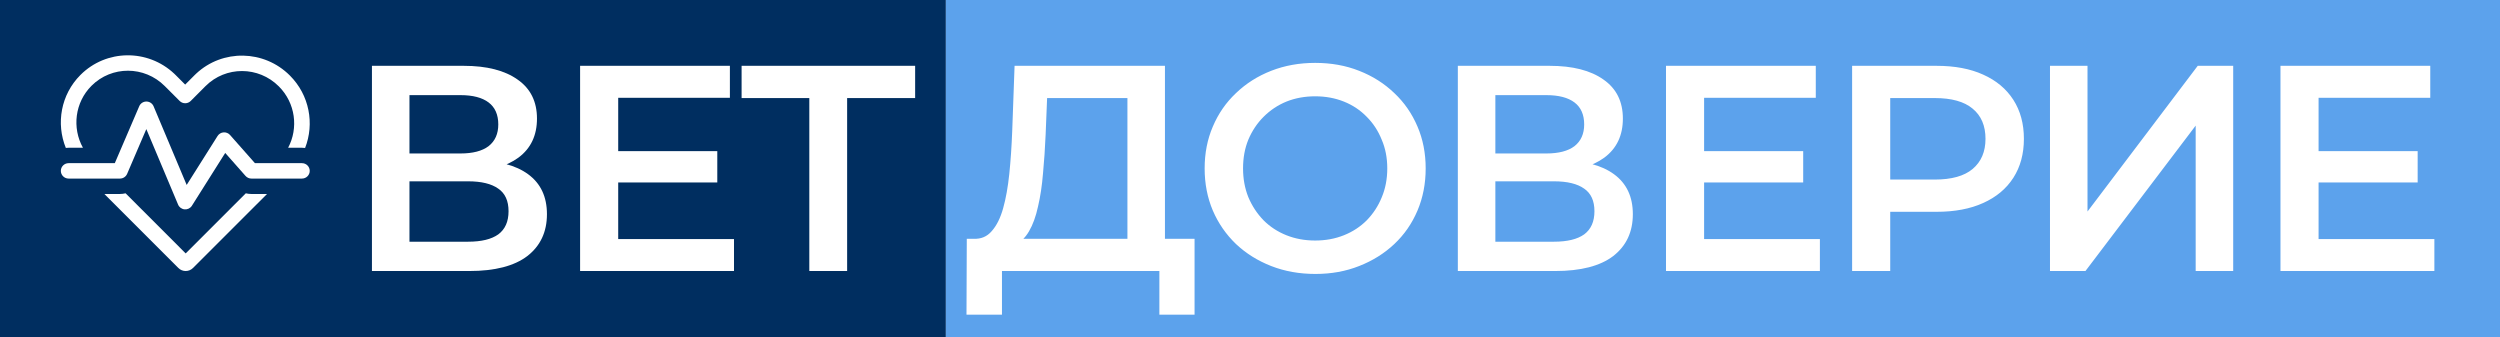
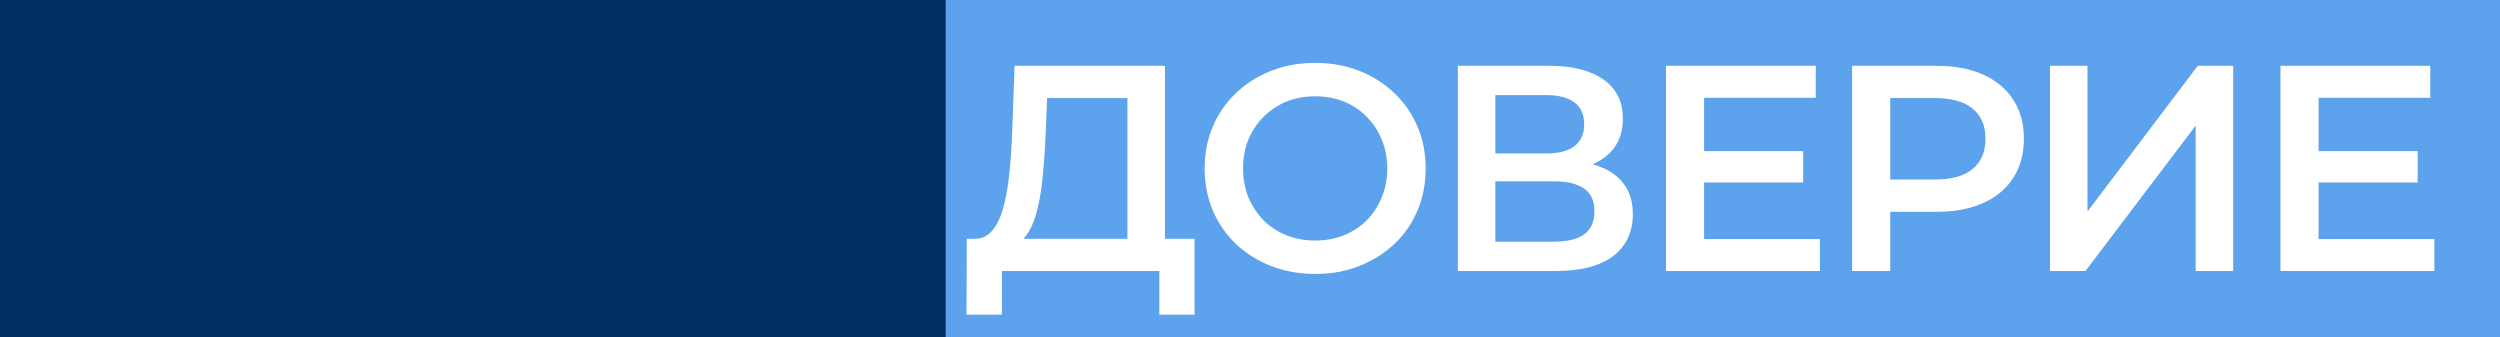
<svg xmlns="http://www.w3.org/2000/svg" width="452" height="61" viewBox="0 0 452 61" fill="none">
  <rect x="0" y="0" width="452" height="61" fill="#808080" stroke="none" />
  <rect width="171" height="61" fill="#002E60" />
  <rect x="171" width="281" height="61" fill="#5CA2EC" />
-   <path d="M67.247 49V11.9H83.836C88.005 11.9 91.256 12.73 93.588 14.391C95.92 16.016 97.086 18.366 97.086 21.44C97.086 24.479 95.973 26.828 93.747 28.489C91.521 30.114 88.588 30.927 84.949 30.927L85.903 29.019C90.037 29.019 93.235 29.849 95.496 31.51C97.757 33.171 98.888 35.573 98.888 38.718C98.888 41.933 97.704 44.46 95.337 46.297C92.97 48.099 89.472 49 84.843 49H67.247ZM74.031 43.7H84.631C87.034 43.7 88.853 43.258 90.09 42.375C91.327 41.456 91.945 40.061 91.945 38.188C91.945 36.315 91.327 34.955 90.09 34.107C88.853 33.224 87.034 32.782 84.631 32.782H74.031V43.7ZM74.031 27.747H83.253C85.479 27.747 87.175 27.305 88.341 26.422C89.507 25.503 90.09 24.196 90.09 22.5C90.09 20.733 89.507 19.408 88.341 18.525C87.175 17.642 85.479 17.2 83.253 17.2H74.031V27.747ZM111.242 27.323H129.686V32.994H111.242V27.323ZM111.772 43.223H132.707V49H104.882V11.9H131.965V17.677H111.772V43.223ZM146.324 49V16.034L147.967 17.73H134.081V11.9H165.457V17.73H151.571L153.161 16.034V49H146.324Z" fill="white" />
  <path d="M203.839 45.82V17.73H189.317L189.052 24.302C188.946 26.775 188.787 29.125 188.575 31.351C188.398 33.542 188.098 35.538 187.674 37.34C187.285 39.142 186.738 40.644 186.031 41.845C185.324 43.046 184.459 43.841 183.434 44.23L176.014 43.17C177.357 43.241 178.452 42.781 179.3 41.792C180.183 40.803 180.872 39.425 181.367 37.658C181.862 35.891 182.233 33.824 182.48 31.457C182.727 29.054 182.904 26.457 183.01 23.666L183.434 11.9H210.623V45.82H203.839ZM174.742 56.897L174.795 43.17H215.976V56.897H209.616V49H181.155V56.897H174.742ZM237.834 49.53C234.936 49.53 232.269 49.053 229.831 48.099C227.393 47.145 225.273 45.82 223.471 44.124C221.669 42.393 220.273 40.379 219.284 38.082C218.294 35.75 217.8 33.206 217.8 30.45C217.8 27.694 218.294 25.168 219.284 22.871C220.273 20.539 221.669 18.525 223.471 16.829C225.273 15.098 227.393 13.755 229.831 12.801C232.269 11.847 234.919 11.37 237.781 11.37C240.678 11.37 243.328 11.847 245.731 12.801C248.169 13.755 250.289 15.098 252.091 16.829C253.893 18.525 255.288 20.539 256.278 22.871C257.267 25.168 257.762 27.694 257.762 30.45C257.762 33.206 257.267 35.75 256.278 38.082C255.288 40.414 253.893 42.428 252.091 44.124C250.289 45.82 248.169 47.145 245.731 48.099C243.328 49.053 240.696 49.53 237.834 49.53ZM237.781 43.488C239.653 43.488 241.385 43.17 242.975 42.534C244.565 41.898 245.943 40.997 247.109 39.831C248.275 38.63 249.176 37.252 249.812 35.697C250.483 34.107 250.819 32.358 250.819 30.45C250.819 28.542 250.483 26.811 249.812 25.256C249.176 23.666 248.275 22.288 247.109 21.122C245.943 19.921 244.565 19.002 242.975 18.366C241.385 17.73 239.653 17.412 237.781 17.412C235.908 17.412 234.177 17.73 232.587 18.366C231.032 19.002 229.654 19.921 228.453 21.122C227.287 22.288 226.368 23.666 225.697 25.256C225.061 26.811 224.743 28.542 224.743 30.45C224.743 32.323 225.061 34.054 225.697 35.644C226.368 37.234 227.287 38.63 228.453 39.831C229.619 40.997 230.997 41.898 232.587 42.534C234.177 43.17 235.908 43.488 237.781 43.488ZM263.577 49V11.9H280.166C284.335 11.9 287.586 12.73 289.918 14.391C292.25 16.016 293.416 18.366 293.416 21.44C293.416 24.479 292.303 26.828 290.077 28.489C287.851 30.114 284.918 30.927 281.279 30.927L282.233 29.019C286.367 29.019 289.565 29.849 291.826 31.51C294.087 33.171 295.218 35.573 295.218 38.718C295.218 41.933 294.034 44.46 291.667 46.297C289.3 48.099 285.802 49 281.173 49H263.577ZM270.361 43.7H280.961C283.364 43.7 285.183 43.258 286.42 42.375C287.657 41.456 288.275 40.061 288.275 38.188C288.275 36.315 287.657 34.955 286.42 34.107C285.183 33.224 283.364 32.782 280.961 32.782H270.361V43.7ZM270.361 27.747H279.583C281.809 27.747 283.505 27.305 284.671 26.422C285.837 25.503 286.42 24.196 286.42 22.5C286.42 20.733 285.837 19.408 284.671 18.525C283.505 17.642 281.809 17.2 279.583 17.2H270.361V27.747ZM307.572 27.323H326.016V32.994H307.572V27.323ZM308.102 43.223H329.037V49H301.212V11.9H328.295V17.677H308.102V43.223ZM334.863 49V11.9H350.127C353.413 11.9 356.222 12.43 358.554 13.49C360.921 14.55 362.741 16.069 364.013 18.048C365.285 20.027 365.921 22.376 365.921 25.097C365.921 27.818 365.285 30.167 364.013 32.146C362.741 34.125 360.921 35.644 358.554 36.704C356.222 37.764 353.413 38.294 350.127 38.294H338.679L341.753 35.061V49H334.863ZM341.753 35.803L338.679 32.464H349.809C352.848 32.464 355.127 31.828 356.646 30.556C358.201 29.249 358.978 27.429 358.978 25.097C358.978 22.73 358.201 20.91 356.646 19.638C355.127 18.366 352.848 17.73 349.809 17.73H338.679L341.753 14.338V35.803ZM370.637 49V11.9H377.421V38.241L397.349 11.9H403.762V49H396.978V22.712L377.05 49H370.637ZM418.669 27.323H437.113V32.994H418.669V27.323ZM419.199 43.223H440.134V49H412.309V11.9H439.392V17.677H419.199V43.223Z" fill="white" />
-   <path d="M34.896 48.451L48.278 35.072H45.453C45.109 35.072 44.769 35.03 44.441 34.95L33.571 45.818L22.706 34.948C22.377 35.029 22.036 35.072 21.688 35.072H18.872L32.245 48.451C32.977 49.183 34.164 49.183 34.896 48.451ZM52.411 13.656C55.959 17.206 56.876 22.375 55.163 26.752C54.977 26.727 54.787 26.714 54.594 26.714H52.094C53.982 23.155 53.427 18.632 50.412 15.616C46.726 11.928 40.802 11.926 37.156 15.572L34.482 18.253C33.931 18.805 33.033 18.805 32.482 18.254L29.781 15.553C26.103 11.872 20.183 11.869 16.546 15.509C13.529 18.527 13.006 23.123 14.995 26.714H12.406C12.236 26.714 12.067 26.724 11.902 26.744C10.11 22.339 10.988 17.11 14.547 13.549C19.203 8.891 26.71 8.822 31.497 13.318C31.592 13.408 31.687 13.499 31.78 13.592L33.48 15.294L35.158 13.612C35.258 13.512 35.36 13.414 35.463 13.317C40.239 8.856 47.734 8.977 52.411 13.656ZM27.767 19.214C27.549 18.697 27.04 18.359 26.474 18.357C25.908 18.355 25.396 18.689 25.174 19.205L20.757 29.5H12.406C11.63 29.5 11 30.124 11 30.893C11 31.662 11.63 32.286 12.406 32.286H21.688C22.252 32.286 22.761 31.952 22.982 31.438L26.456 23.341L32.202 37C32.404 37.481 32.861 37.81 33.385 37.852C33.909 37.895 34.414 37.644 34.693 37.203L40.72 27.65L44.395 31.81C44.662 32.112 45.048 32.286 45.453 32.286H54.594C55.37 32.286 56 31.662 56 30.893C56 30.124 55.37 29.5 54.594 29.5H46.091L41.59 24.404C41.297 24.073 40.862 23.898 40.419 23.933C39.975 23.968 39.575 24.209 39.339 24.583L33.751 33.439L27.767 19.214Z" fill="white" />
</svg>